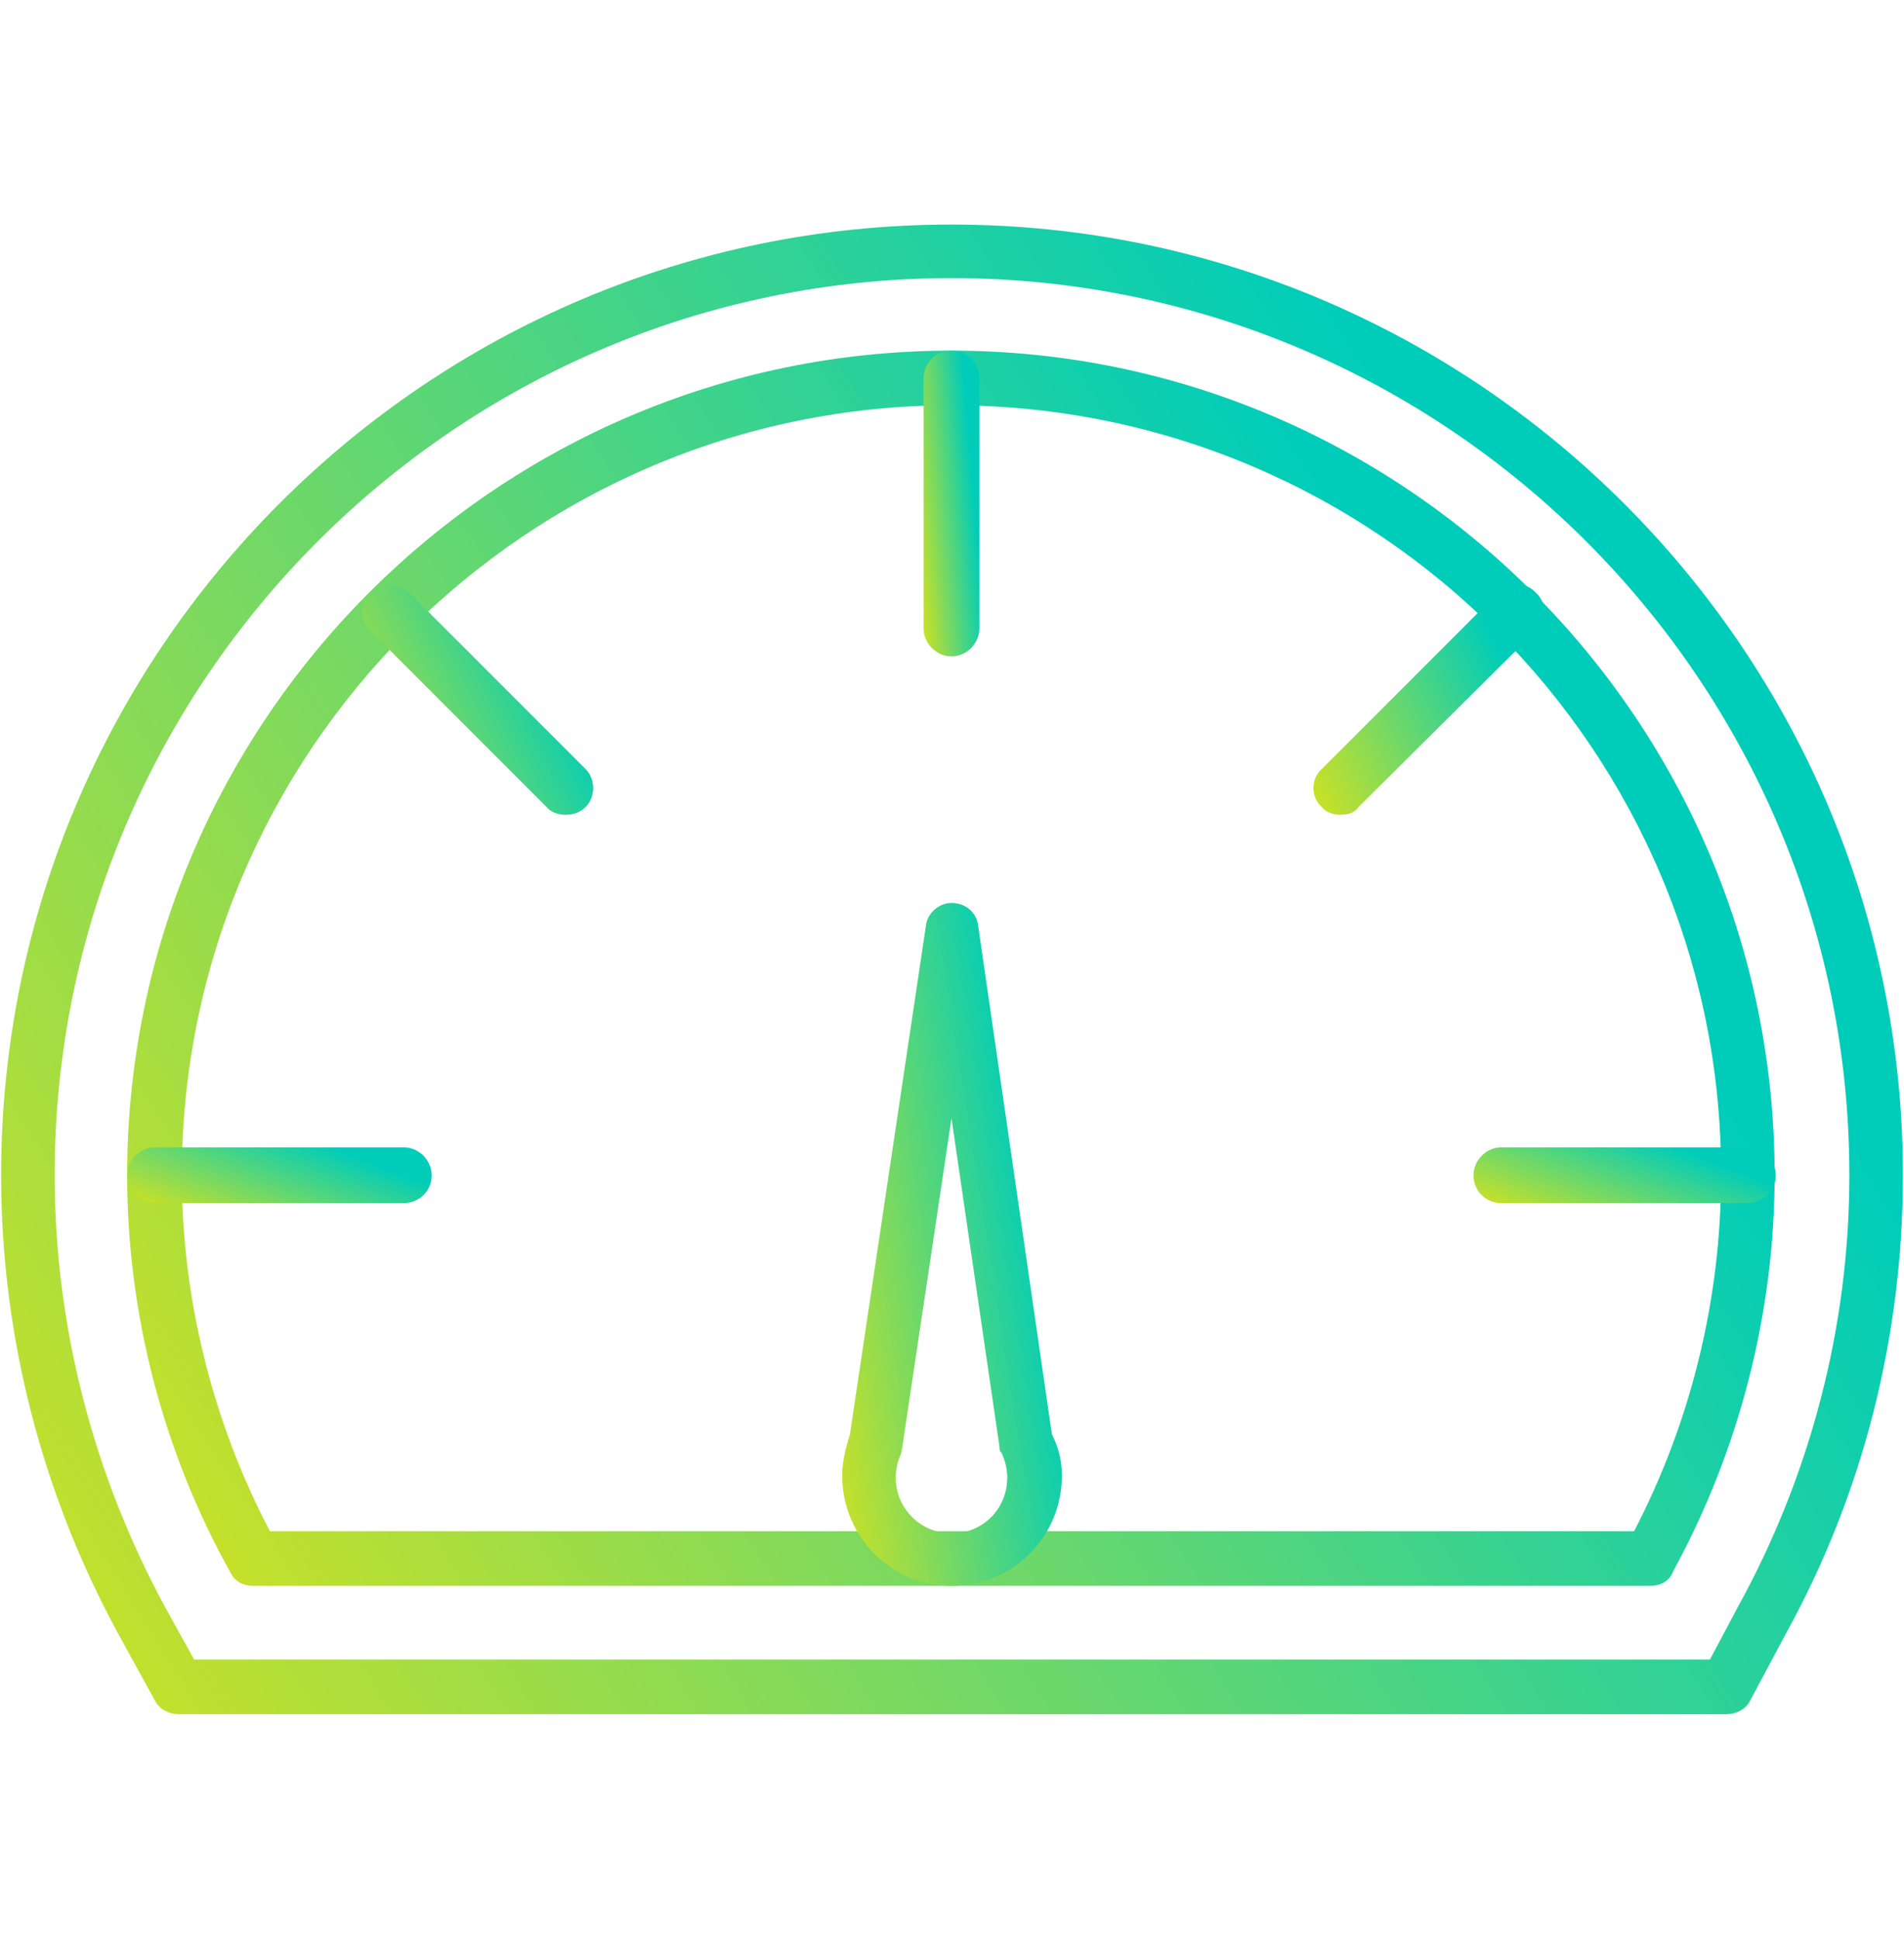
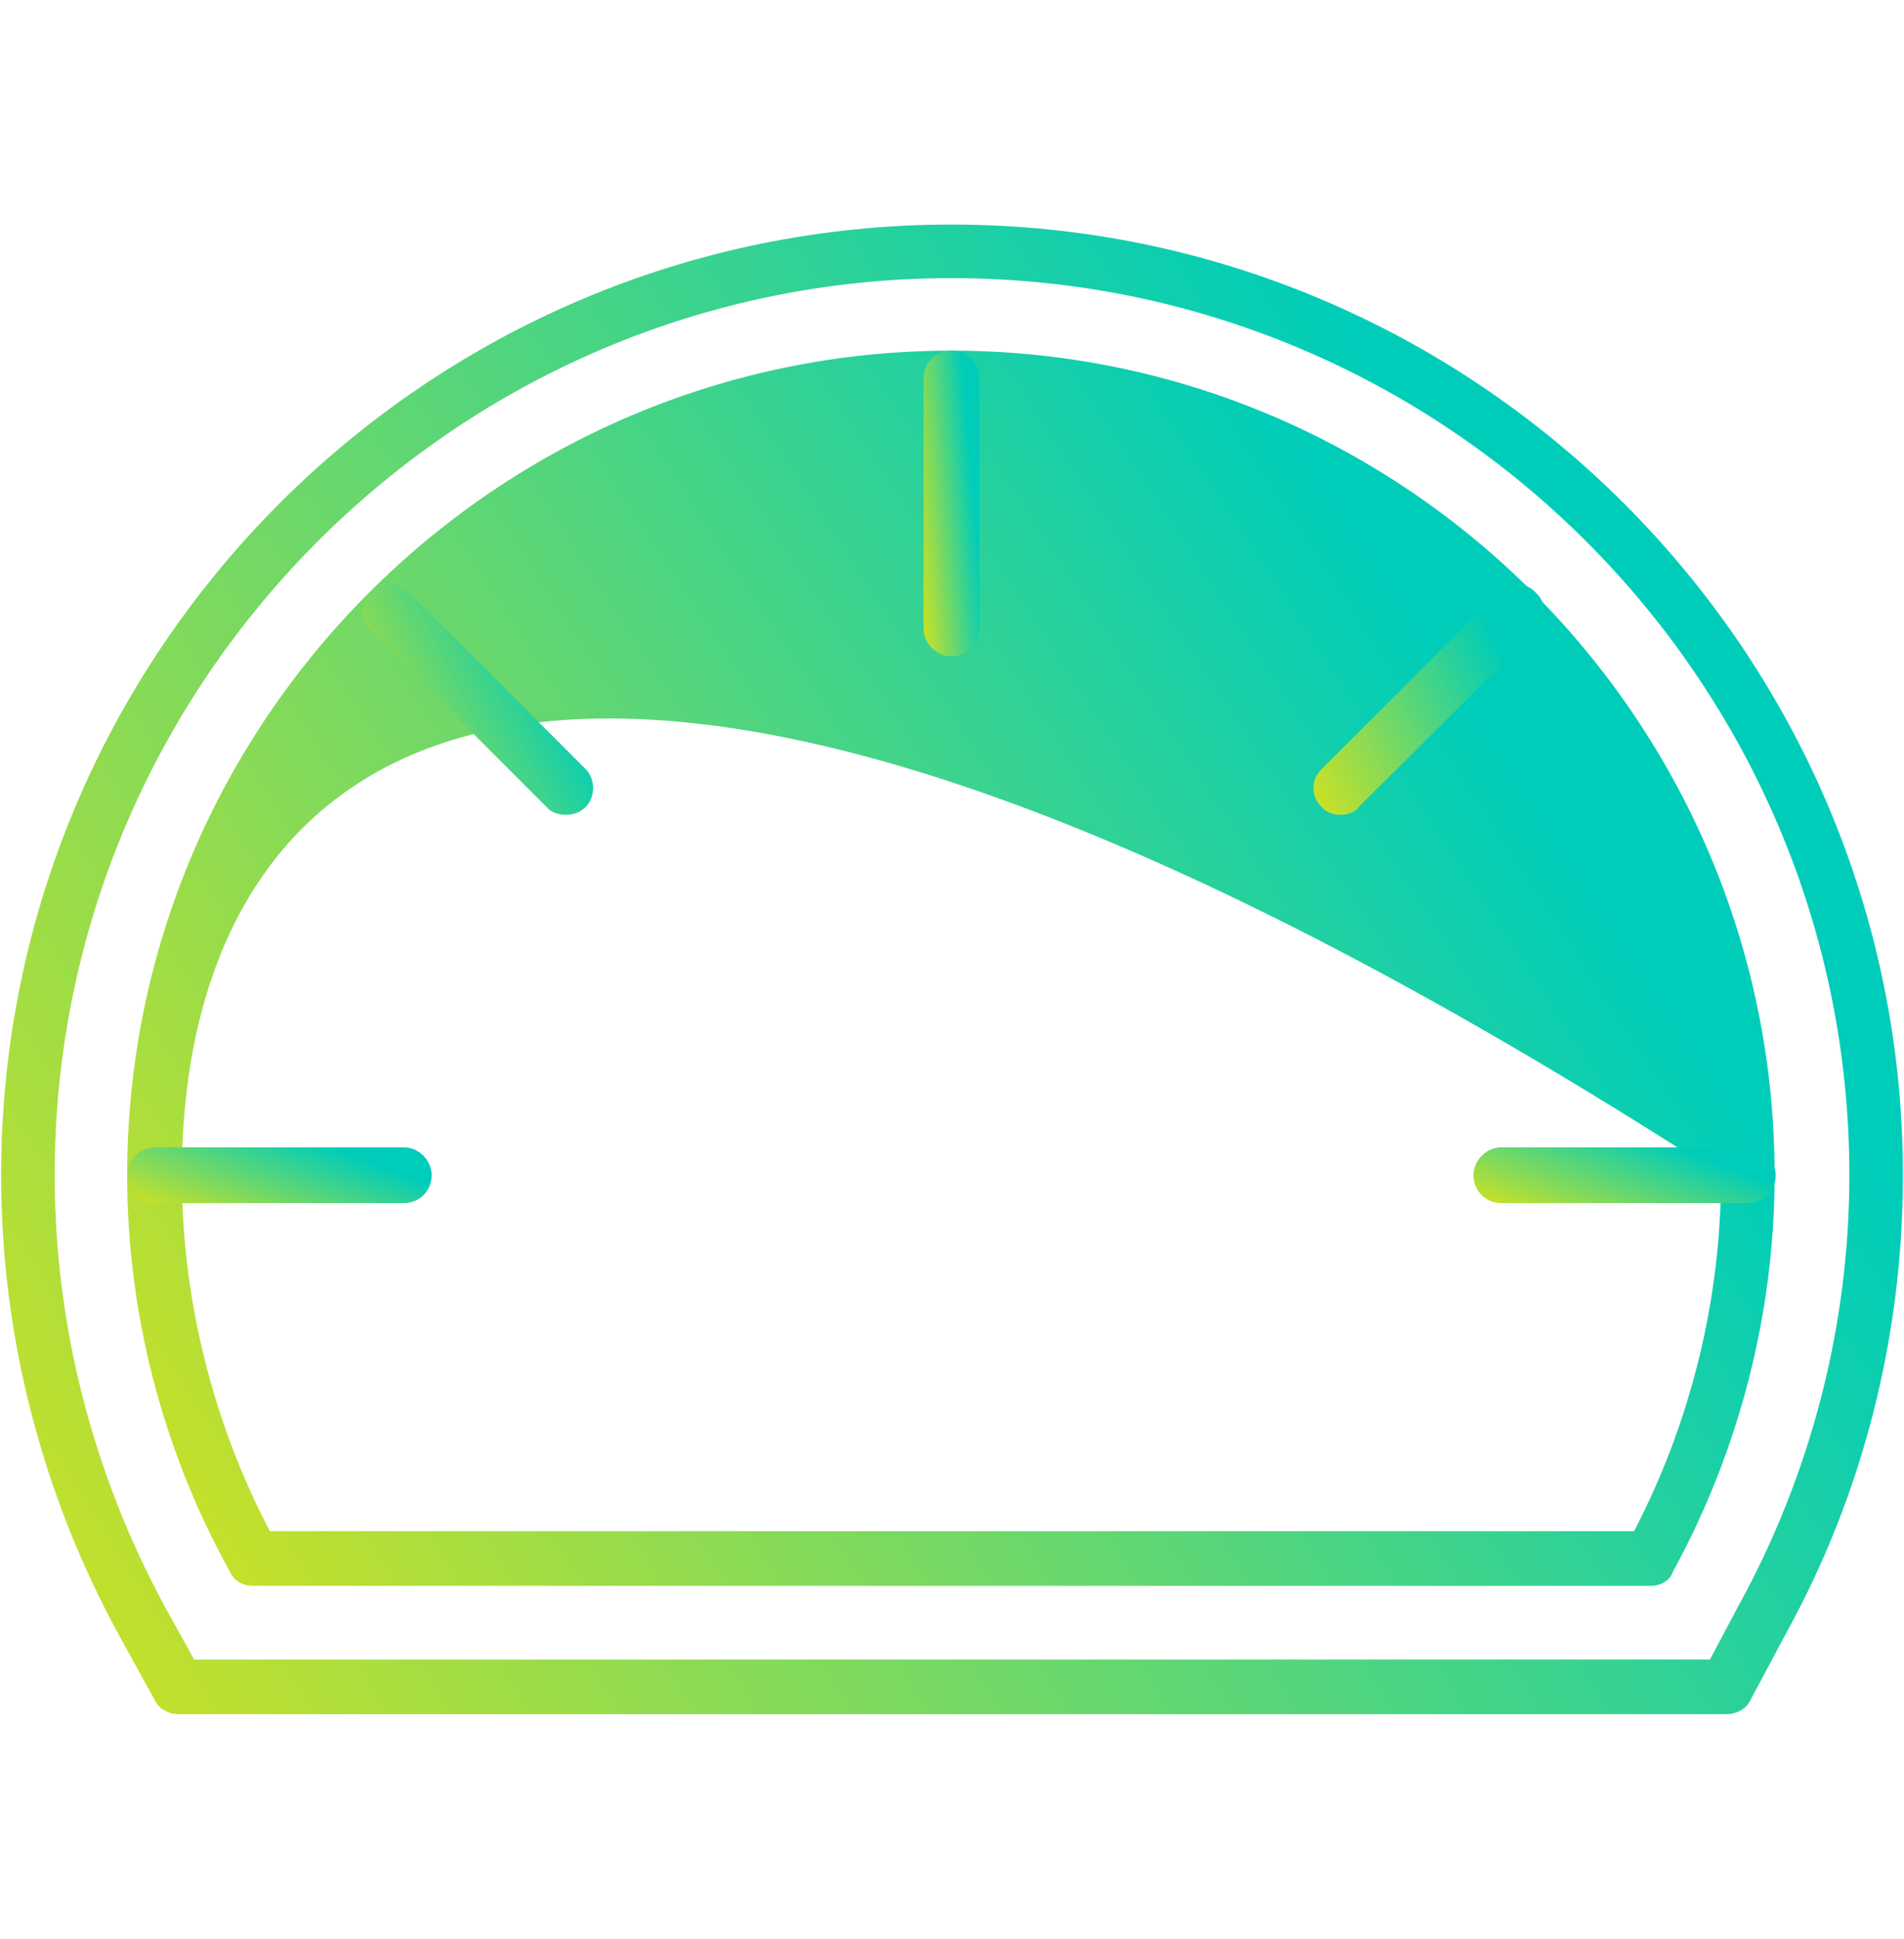
<svg xmlns="http://www.w3.org/2000/svg" width="56" height="57" viewBox="0 0 56 57" fill="none">
  <g id="fi_7159722">
    <g id="Layer_x0020_1">
      <g id="_496685968">
        <g id="Group">
          <g id="Group_2">
            <path id="Vector" fill-rule="evenodd" clip-rule="evenodd" d="M50.784 50.398H5.249C4.987 50.398 4.692 50.267 4.56 50.004L3.478 48.036C1.247 43.935 0.033 39.31 0.033 34.553C0.033 19.134 12.565 6.602 27.984 6.602C43.403 6.602 55.968 19.134 55.968 34.553C55.968 39.31 54.787 43.935 52.523 48.036L51.473 50.004C51.342 50.267 51.047 50.398 50.784 50.398ZM5.709 48.791H50.292L51.112 47.249C53.245 43.378 54.393 39.014 54.393 34.553C54.393 20.02 42.55 8.177 27.984 8.177C13.451 8.177 1.608 20.02 1.608 34.553C1.608 39.014 2.756 43.378 4.856 47.249L5.709 48.791Z" fill="url(#paint0_linear_538_650)" />
          </g>
          <g id="Group_3">
-             <path id="Vector_2" fill-rule="evenodd" clip-rule="evenodd" d="M48.553 46.625H7.447C7.152 46.625 6.89 46.494 6.758 46.199C4.79 42.656 3.74 38.621 3.74 34.553C3.74 21.201 14.632 10.309 27.984 10.309C41.336 10.309 52.195 21.201 52.195 34.553C52.195 38.621 51.145 42.656 49.209 46.199C49.111 46.494 48.816 46.625 48.553 46.625ZM7.939 45.018H48.061C49.734 41.803 50.62 38.194 50.62 34.553C50.653 22.086 40.516 11.916 27.984 11.916C15.518 11.916 5.348 22.086 5.348 34.553C5.348 38.194 6.266 41.836 7.939 45.018Z" fill="url(#paint1_linear_538_650)" />
+             <path id="Vector_2" fill-rule="evenodd" clip-rule="evenodd" d="M48.553 46.625H7.447C7.152 46.625 6.89 46.494 6.758 46.199C4.79 42.656 3.74 38.621 3.74 34.553C3.74 21.201 14.632 10.309 27.984 10.309C41.336 10.309 52.195 21.201 52.195 34.553C52.195 38.621 51.145 42.656 49.209 46.199C49.111 46.494 48.816 46.625 48.553 46.625ZM7.939 45.018H48.061C49.734 41.803 50.62 38.194 50.62 34.553C15.518 11.916 5.348 22.086 5.348 34.553C5.348 38.194 6.266 41.836 7.939 45.018Z" fill="url(#paint1_linear_538_650)" />
          </g>
          <g id="Group_4">
            <path id="Vector_3" fill-rule="evenodd" clip-rule="evenodd" d="M27.984 19.298C27.525 19.298 27.164 18.904 27.164 18.478V11.129C27.164 10.67 27.525 10.309 27.984 10.309C28.444 10.309 28.804 10.67 28.804 11.129V18.478C28.804 18.904 28.444 19.298 27.984 19.298Z" fill="url(#paint2_linear_538_650)" />
          </g>
          <g id="Group_5">
            <path id="Vector_4" fill-rule="evenodd" clip-rule="evenodd" d="M39.4 23.956C39.236 23.956 39.006 23.891 38.875 23.727C38.547 23.431 38.547 22.907 38.875 22.611L44.058 17.428C44.386 17.1 44.879 17.1 45.174 17.428C45.502 17.723 45.502 18.248 45.174 18.543L39.958 23.727C39.826 23.924 39.597 23.956 39.4 23.956Z" fill="url(#paint3_linear_538_650)" />
          </g>
          <g id="Group_6">
            <path id="Vector_5" fill-rule="evenodd" clip-rule="evenodd" d="M51.408 35.373H44.158C43.699 35.373 43.338 35.012 43.338 34.553C43.338 34.126 43.699 33.733 44.158 33.733H51.408C51.867 33.733 52.228 34.126 52.228 34.553C52.228 35.012 51.867 35.373 51.408 35.373Z" fill="url(#paint4_linear_538_650)" />
          </g>
          <g id="Group_7">
            <path id="Vector_6" fill-rule="evenodd" clip-rule="evenodd" d="M11.876 35.373H4.56C4.101 35.373 3.74 35.012 3.74 34.553C3.74 34.126 4.101 33.733 4.56 33.733H11.876C12.335 33.733 12.696 34.126 12.696 34.553C12.696 35.012 12.335 35.373 11.876 35.373Z" fill="url(#paint5_linear_538_650)" />
          </g>
          <g id="Group_8">
            <path id="Vector_7" fill-rule="evenodd" clip-rule="evenodd" d="M16.634 23.956C16.437 23.956 16.207 23.891 16.076 23.727L10.893 18.543C10.565 18.248 10.565 17.723 10.893 17.428C11.221 17.1 11.713 17.1 12.041 17.428L17.224 22.611C17.519 22.907 17.519 23.431 17.224 23.727C17.027 23.924 16.798 23.956 16.634 23.956Z" fill="url(#paint6_linear_538_650)" />
          </g>
          <g id="Group_9">
-             <path id="Vector_8" fill-rule="evenodd" clip-rule="evenodd" d="M27.985 46.625C26.213 46.625 24.77 45.182 24.77 43.378C24.77 42.984 24.868 42.59 24.999 42.164L27.23 27.237C27.263 26.843 27.624 26.548 27.985 26.548C28.411 26.548 28.739 26.843 28.772 27.237L30.937 42.164C31.101 42.492 31.232 42.886 31.232 43.378C31.232 45.215 29.756 46.625 27.985 46.625ZM27.985 32.88L26.541 42.525C26.541 42.59 26.508 42.656 26.508 42.721C26.41 42.951 26.344 43.181 26.344 43.443C26.344 44.362 27.099 45.084 27.985 45.084C28.903 45.084 29.625 44.362 29.625 43.443C29.625 43.246 29.592 43.017 29.461 42.721C29.395 42.656 29.395 42.59 29.395 42.525L27.985 32.88Z" fill="url(#paint7_linear_538_650)" />
-           </g>
+             </g>
        </g>
      </g>
    </g>
  </g>
  <defs>
    <linearGradient id="paint0_linear_538_650" x1="-1.3" y1="71.392" x2="55.834" y2="35.707" gradientUnits="userSpaceOnUse">
      <stop stop-color="#FFE600" />
      <stop offset="1" stop-color="#00CDB9" />
    </linearGradient>
    <linearGradient id="paint1_linear_538_650" x1="2.586" y1="64.034" x2="50.842" y2="32.547" gradientUnits="userSpaceOnUse">
      <stop stop-color="#FFE600" />
      <stop offset="1" stop-color="#00CDB9" />
    </linearGradient>
    <linearGradient id="paint2_linear_538_650" x1="27.125" y1="23.607" x2="29.436" y2="23.401" gradientUnits="userSpaceOnUse">
      <stop stop-color="#FFE600" />
      <stop offset="1" stop-color="#00CDB9" />
    </linearGradient>
    <linearGradient id="paint3_linear_538_650" x1="38.467" y1="27.204" x2="46.241" y2="23.393" gradientUnits="userSpaceOnUse">
      <stop stop-color="#FFE600" />
      <stop offset="1" stop-color="#00CDB9" />
    </linearGradient>
    <linearGradient id="paint4_linear_538_650" x1="43.126" y1="36.159" x2="44.699" y2="31.99" gradientUnits="userSpaceOnUse">
      <stop stop-color="#FFE600" />
      <stop offset="1" stop-color="#00CDB9" />
    </linearGradient>
    <linearGradient id="paint5_linear_538_650" x1="3.527" y1="36.159" x2="5.091" y2="31.982" gradientUnits="userSpaceOnUse">
      <stop stop-color="#FFE600" />
      <stop offset="1" stop-color="#00CDB9" />
    </linearGradient>
    <linearGradient id="paint6_linear_538_650" x1="10.485" y1="27.204" x2="18.264" y2="23.385" gradientUnits="userSpaceOnUse">
      <stop stop-color="#FFE600" />
      <stop offset="1" stop-color="#00CDB9" />
    </linearGradient>
    <linearGradient id="paint7_linear_538_650" x1="24.616" y1="56.25" x2="33.57" y2="54.84" gradientUnits="userSpaceOnUse">
      <stop stop-color="#FFE600" />
      <stop offset="1" stop-color="#00CDB9" />
    </linearGradient>
  </defs>
</svg>